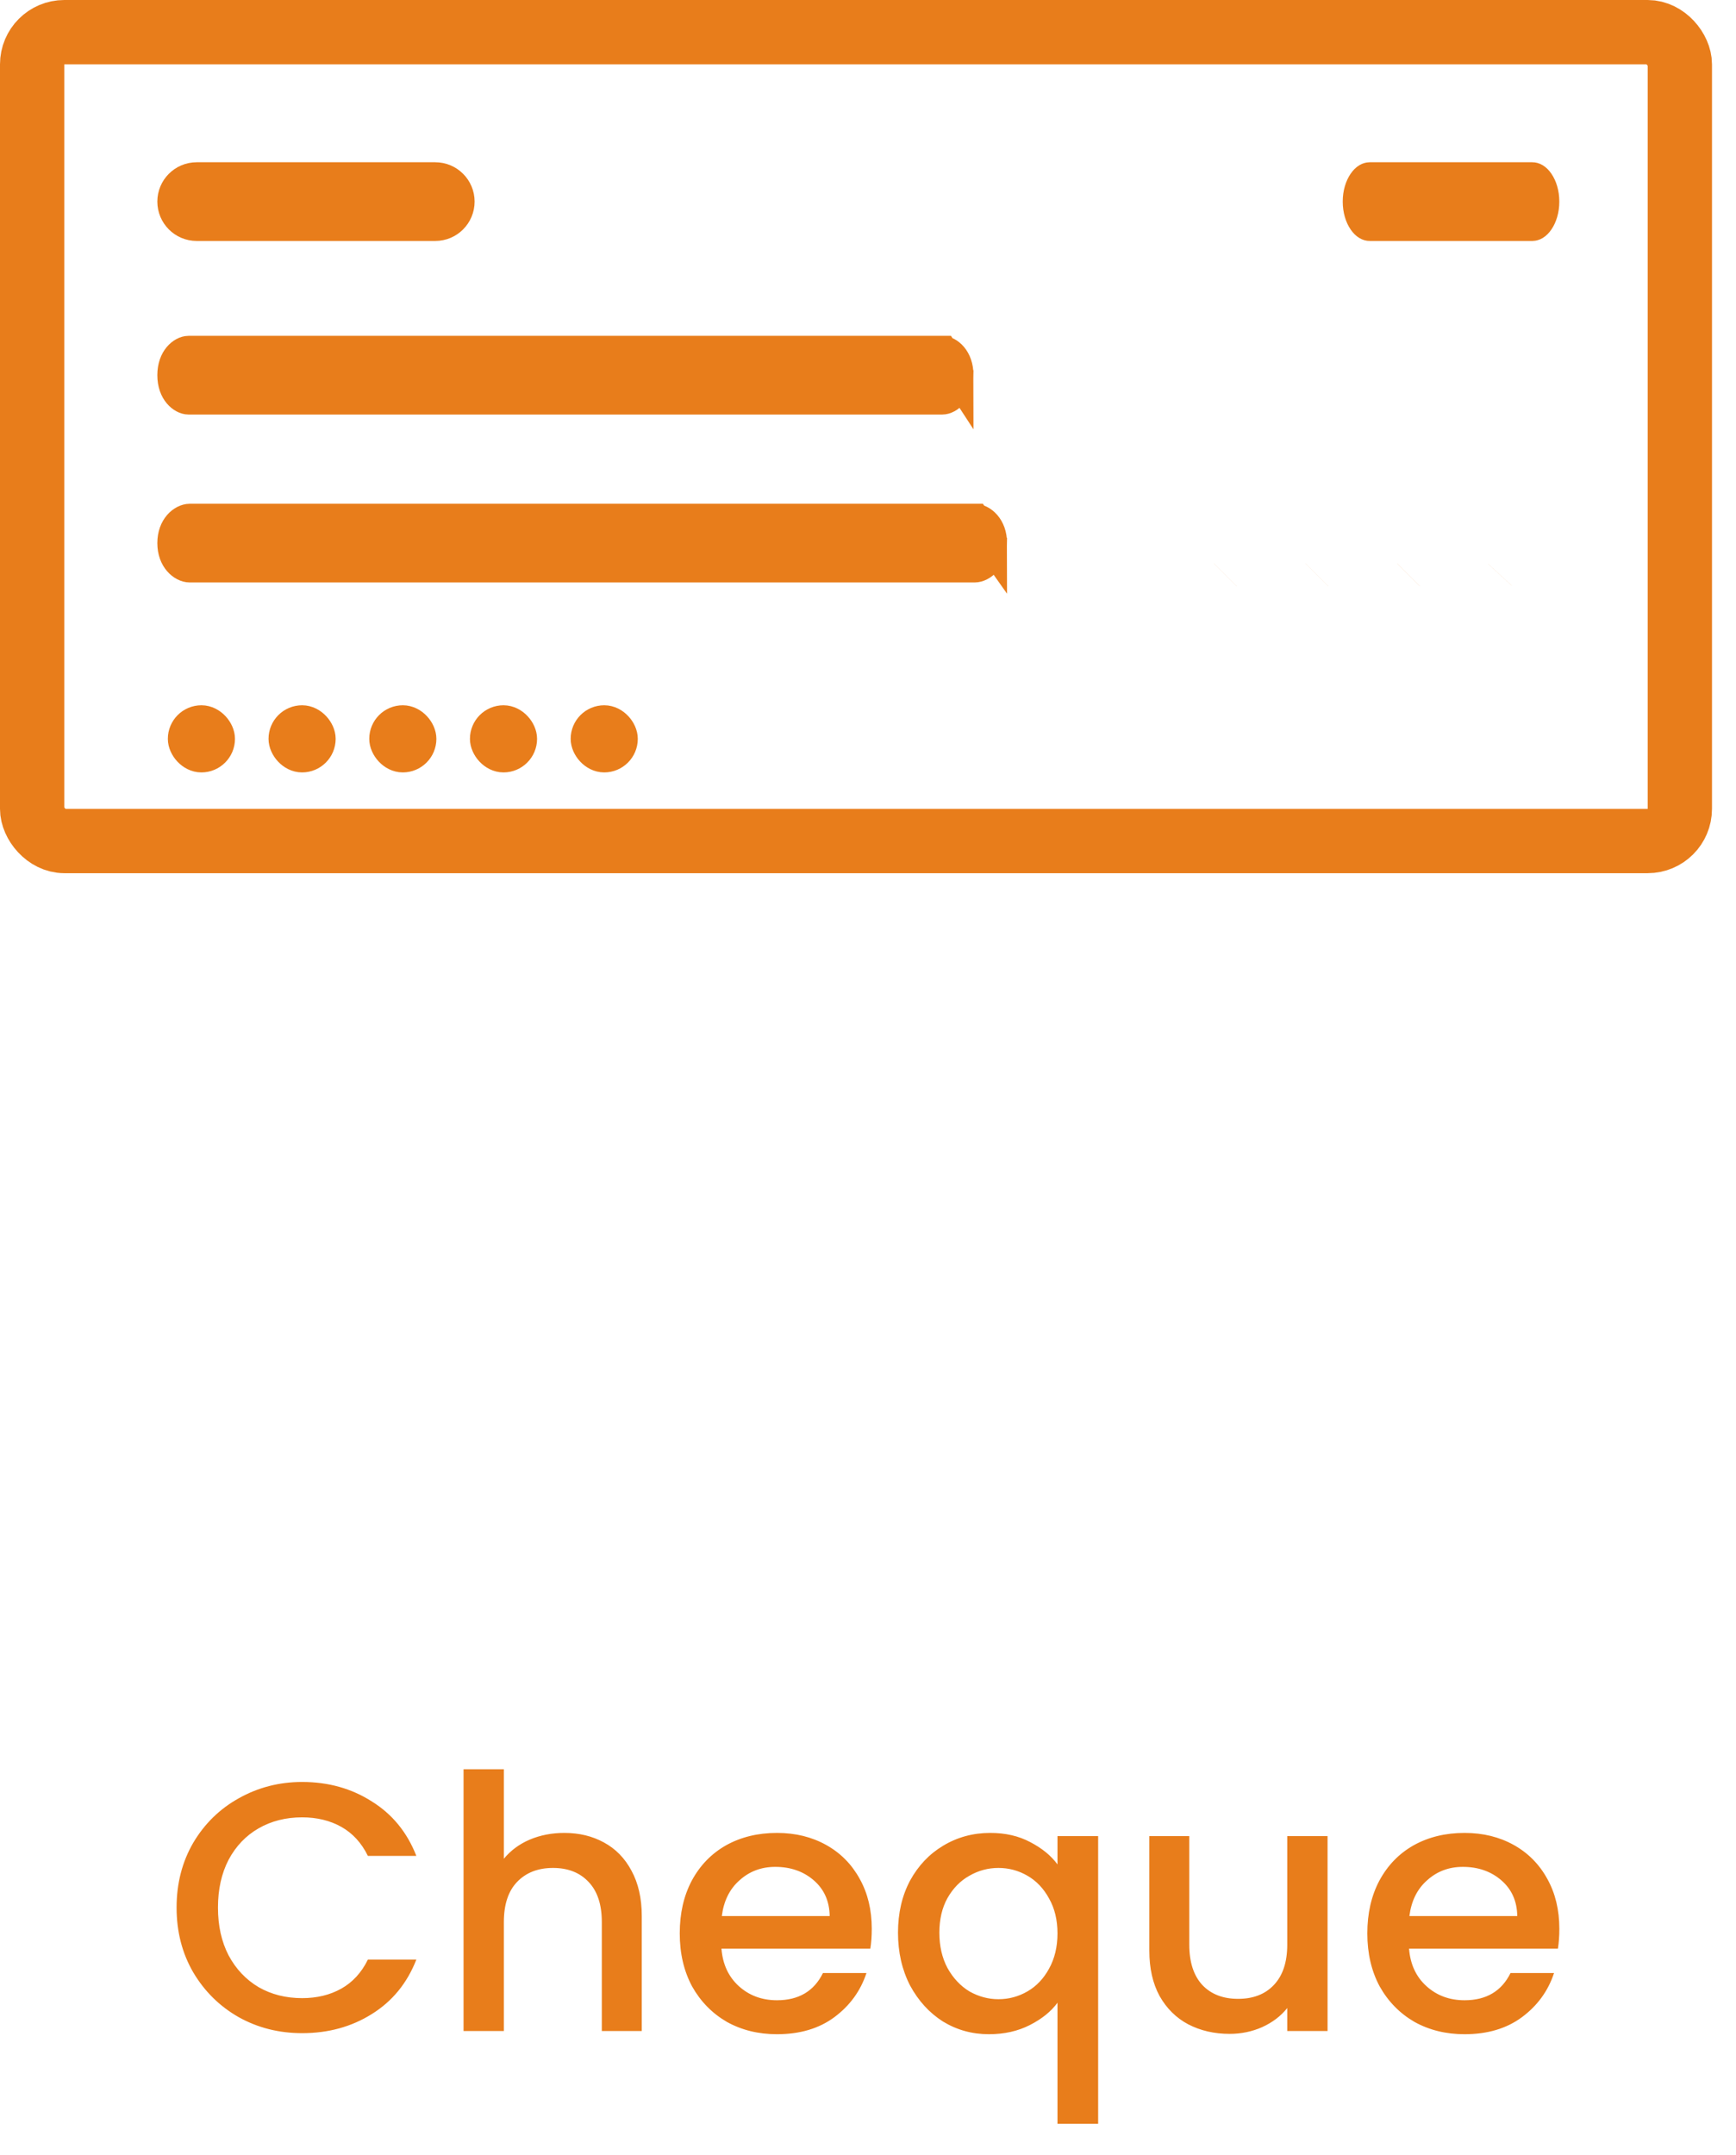
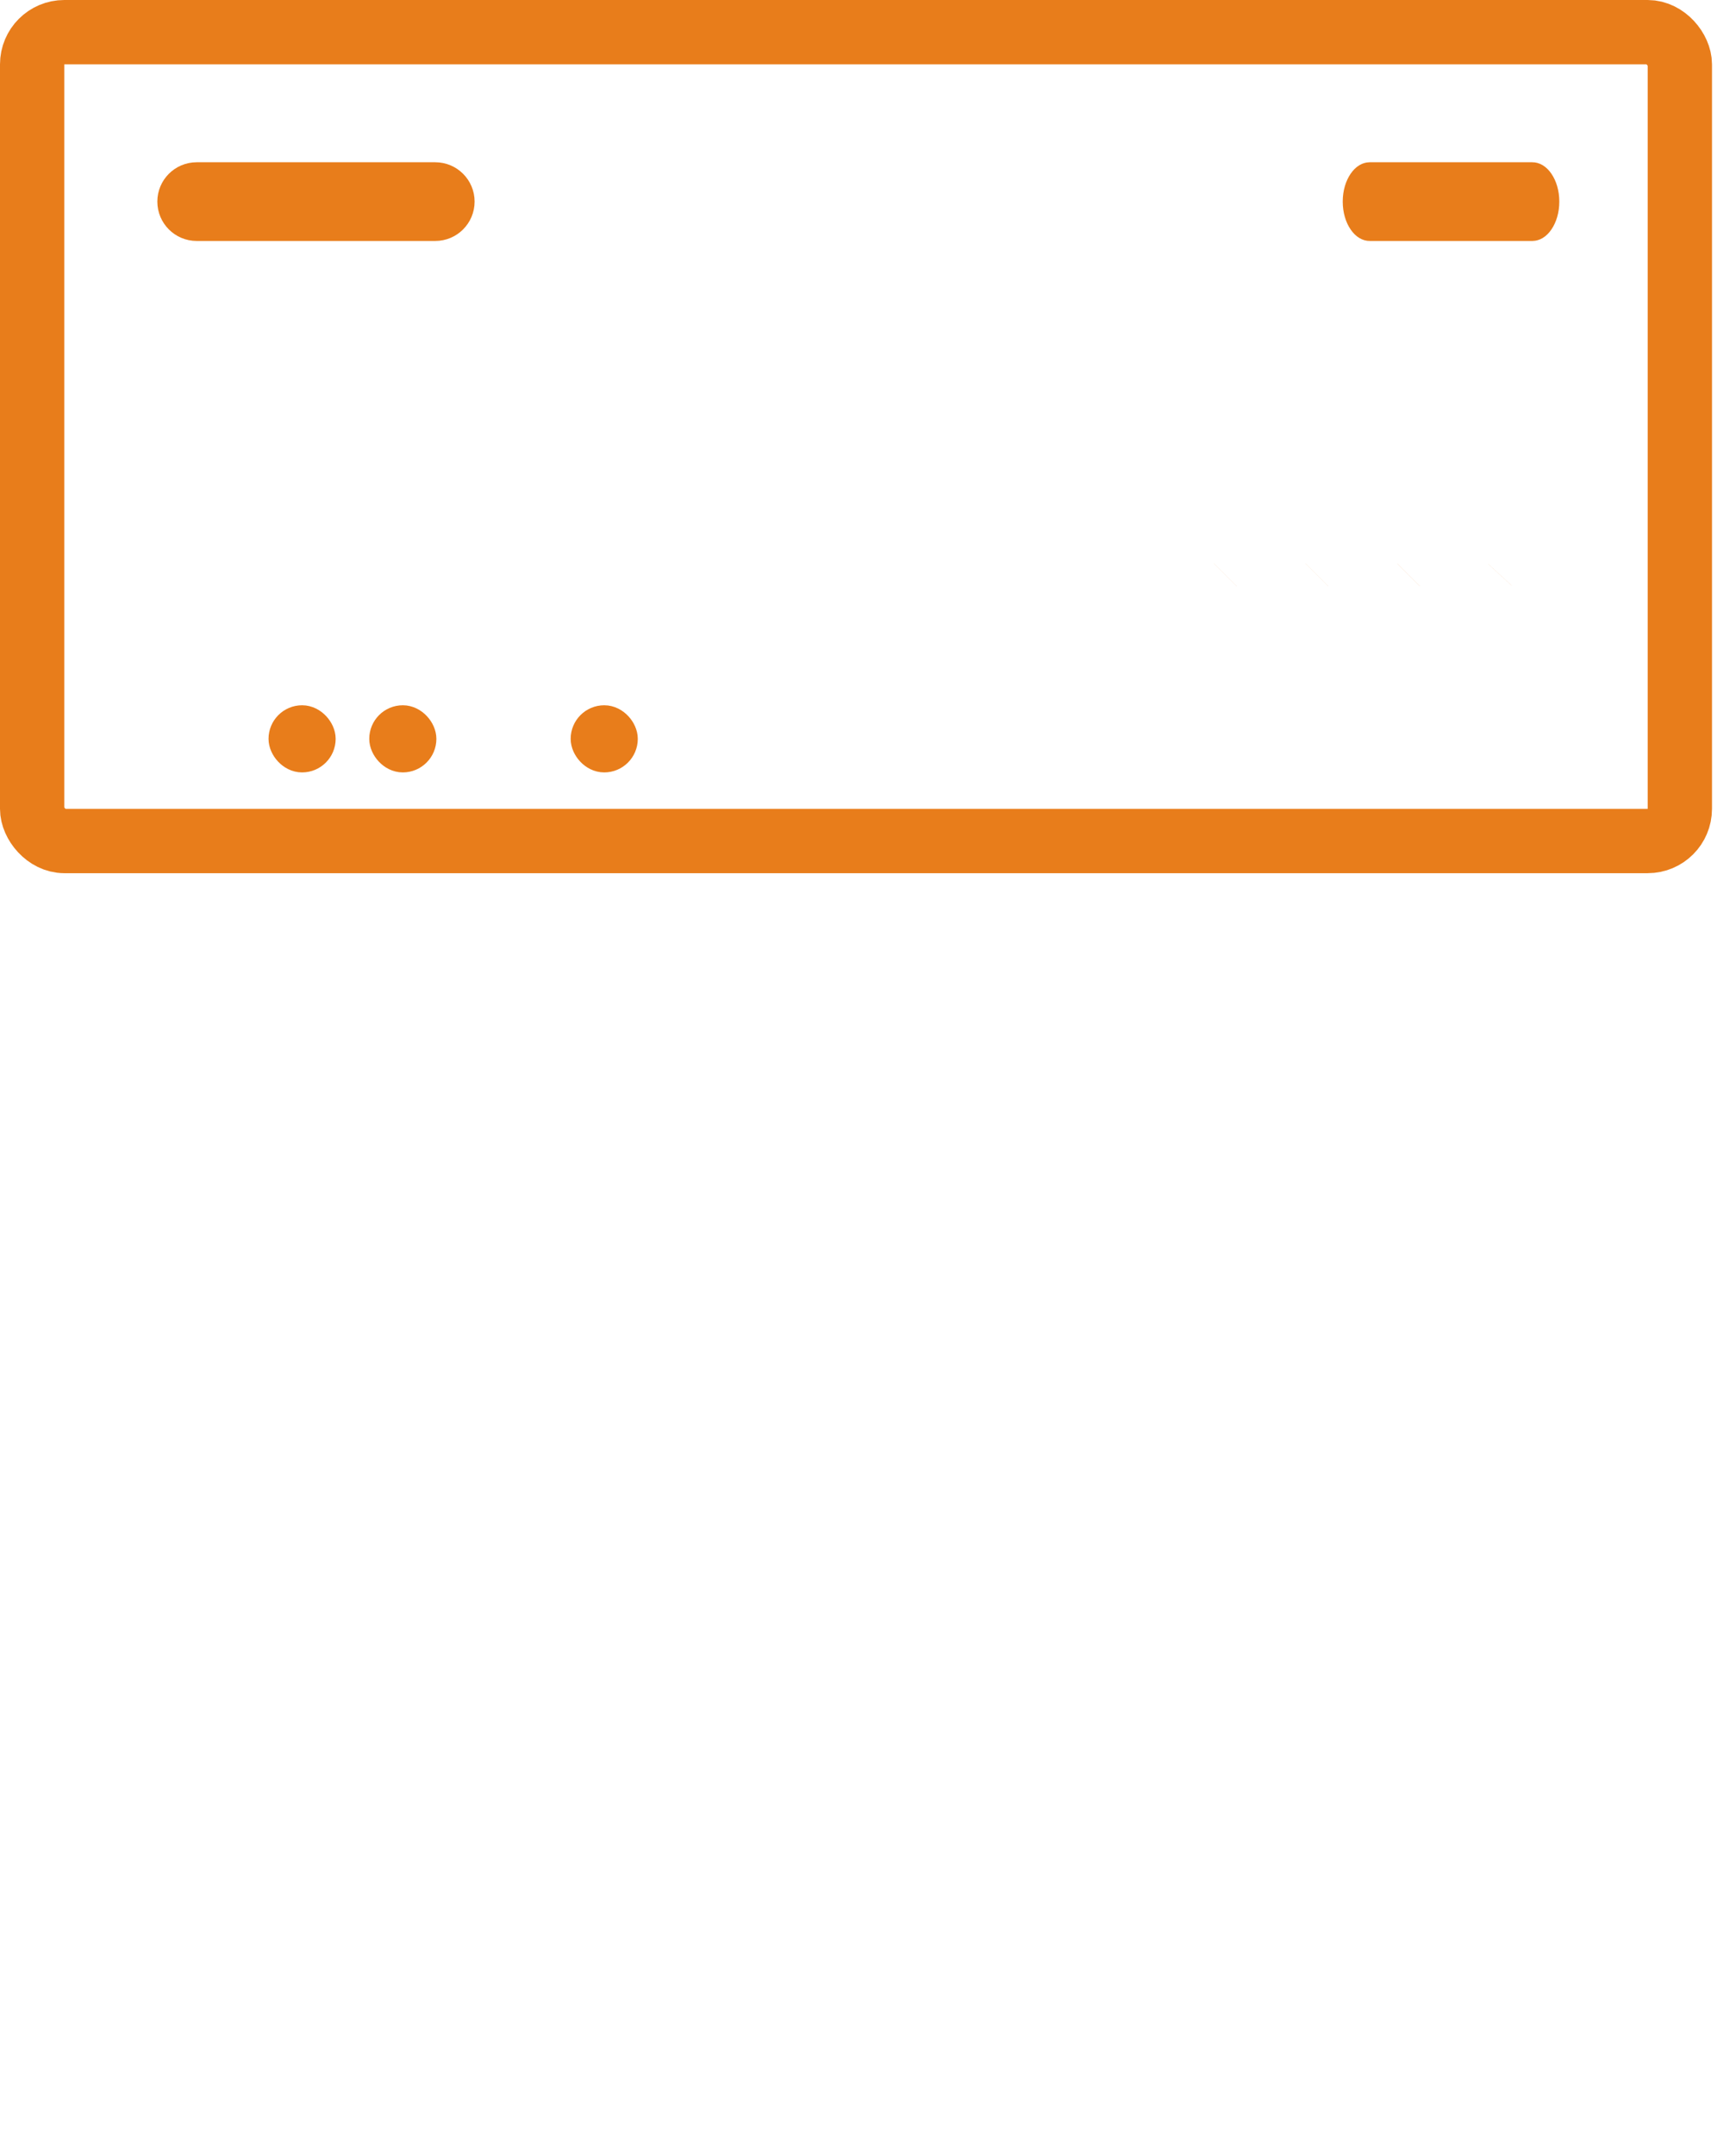
<svg xmlns="http://www.w3.org/2000/svg" width="54" height="67" viewBox="0 0 54 67" fill="none">
-   <path d="M5.493 59.31C5.493 58.562 5.665 57.891 6.01 57.297C6.362 56.703 6.835 56.241 7.429 55.911C8.03 55.574 8.687 55.405 9.398 55.405C10.212 55.405 10.934 55.607 11.565 56.01C12.203 56.406 12.665 56.971 12.951 57.704H11.444C11.246 57.301 10.971 57 10.619 56.802C10.267 56.604 9.86 56.505 9.398 56.505C8.892 56.505 8.441 56.619 8.045 56.846C7.649 57.073 7.337 57.4 7.11 57.825C6.89 58.25 6.78 58.745 6.78 59.31C6.78 59.875 6.89 60.37 7.11 60.795C7.337 61.22 7.649 61.55 8.045 61.785C8.441 62.012 8.892 62.126 9.398 62.126C9.86 62.126 10.267 62.027 10.619 61.829C10.971 61.631 11.246 61.33 11.444 60.927H12.951C12.665 61.66 12.203 62.225 11.565 62.621C10.934 63.017 10.212 63.215 9.398 63.215C8.679 63.215 8.023 63.05 7.429 62.72C6.835 62.383 6.362 61.917 6.01 61.323C5.665 60.729 5.493 60.058 5.493 59.31ZM17.554 56.989C18.016 56.989 18.426 57.088 18.786 57.286C19.152 57.484 19.438 57.777 19.644 58.166C19.856 58.555 19.963 59.024 19.963 59.574V63.149H18.72V59.761C18.72 59.218 18.584 58.804 18.313 58.518C18.041 58.225 17.671 58.078 17.202 58.078C16.732 58.078 16.358 58.225 16.08 58.518C15.808 58.804 15.673 59.218 15.673 59.761V63.149H14.419V55.009H15.673V57.792C15.885 57.535 16.153 57.337 16.476 57.198C16.806 57.059 17.165 56.989 17.554 56.989ZM27.117 59.97C27.117 60.197 27.103 60.403 27.073 60.586H22.442C22.479 61.07 22.659 61.459 22.981 61.752C23.304 62.045 23.7 62.192 24.169 62.192C24.844 62.192 25.321 61.91 25.599 61.345H26.952C26.769 61.902 26.435 62.361 25.951 62.72C25.475 63.072 24.881 63.248 24.169 63.248C23.59 63.248 23.069 63.12 22.607 62.863C22.153 62.599 21.793 62.232 21.529 61.763C21.273 61.286 21.144 60.736 21.144 60.113C21.144 59.49 21.269 58.943 21.518 58.474C21.775 57.997 22.131 57.631 22.585 57.374C23.047 57.117 23.575 56.989 24.169 56.989C24.741 56.989 25.251 57.114 25.698 57.363C26.146 57.612 26.494 57.964 26.743 58.419C26.993 58.866 27.117 59.383 27.117 59.97ZM25.808 59.574C25.801 59.112 25.636 58.742 25.313 58.463C24.991 58.184 24.591 58.045 24.114 58.045C23.682 58.045 23.311 58.184 23.003 58.463C22.695 58.734 22.512 59.105 22.453 59.574H25.808ZM27.933 60.091C27.933 59.482 28.058 58.943 28.307 58.474C28.564 58.005 28.909 57.642 29.341 57.385C29.781 57.121 30.269 56.989 30.804 56.989C31.274 56.989 31.688 57.084 32.047 57.275C32.414 57.466 32.696 57.697 32.894 57.968V57.088H34.159V66.031H32.894V62.269C32.696 62.54 32.41 62.771 32.036 62.962C31.662 63.153 31.237 63.248 30.76 63.248C30.24 63.248 29.763 63.116 29.33 62.852C28.905 62.581 28.564 62.207 28.307 61.73C28.058 61.246 27.933 60.7 27.933 60.091ZM32.894 60.113C32.894 59.695 32.806 59.332 32.63 59.024C32.462 58.716 32.238 58.481 31.959 58.32C31.681 58.159 31.38 58.078 31.057 58.078C30.735 58.078 30.434 58.159 30.155 58.32C29.877 58.474 29.649 58.705 29.473 59.013C29.305 59.314 29.22 59.673 29.22 60.091C29.22 60.509 29.305 60.876 29.473 61.191C29.649 61.506 29.877 61.748 30.155 61.917C30.441 62.078 30.742 62.159 31.057 62.159C31.38 62.159 31.681 62.078 31.959 61.917C32.238 61.756 32.462 61.521 32.63 61.213C32.806 60.898 32.894 60.531 32.894 60.113ZM41.295 57.088V63.149H40.041V62.434C39.843 62.683 39.583 62.881 39.26 63.028C38.945 63.167 38.608 63.237 38.248 63.237C37.772 63.237 37.343 63.138 36.961 62.94C36.587 62.742 36.29 62.449 36.07 62.06C35.858 61.671 35.751 61.202 35.751 60.652V57.088H36.994V60.465C36.994 61.008 37.13 61.426 37.401 61.719C37.673 62.005 38.043 62.148 38.512 62.148C38.982 62.148 39.352 62.005 39.623 61.719C39.902 61.426 40.041 61.008 40.041 60.465V57.088H41.295ZM48.505 59.97C48.505 60.197 48.49 60.403 48.461 60.586H43.83C43.867 61.07 44.046 61.459 44.369 61.752C44.692 62.045 45.088 62.192 45.557 62.192C46.232 62.192 46.708 61.91 46.987 61.345H48.34C48.157 61.902 47.823 62.361 47.339 62.72C46.862 63.072 46.268 63.248 45.557 63.248C44.978 63.248 44.457 63.12 43.995 62.863C43.54 62.599 43.181 62.232 42.917 61.763C42.66 61.286 42.532 60.736 42.532 60.113C42.532 59.49 42.657 58.943 42.906 58.474C43.163 57.997 43.518 57.631 43.973 57.374C44.435 57.117 44.963 56.989 45.557 56.989C46.129 56.989 46.639 57.114 47.086 57.363C47.533 57.612 47.882 57.964 48.131 58.419C48.38 58.866 48.505 59.383 48.505 59.97ZM47.196 59.574C47.189 59.112 47.024 58.742 46.701 58.463C46.378 58.184 45.979 58.045 45.502 58.045C45.069 58.045 44.699 58.184 44.391 58.463C44.083 58.734 43.9 59.105 43.841 59.574H47.196Z" fill="#E87D1B" />
  <path d="M6.117 5.545H13.54C13.939 5.545 14.263 5.869 14.263 6.268C14.263 6.668 13.939 6.992 13.54 6.992H6.117C5.718 6.992 5.394 6.668 5.394 6.268C5.394 5.869 5.718 5.545 6.117 5.545Z" fill="#E87D1B" stroke="#E87D1B" />
  <path d="M42.602 5.545H47.669C47.686 5.545 47.757 5.555 47.846 5.685C47.934 5.813 48.004 6.018 48.004 6.268C48.004 6.519 47.934 6.724 47.846 6.852C47.757 6.982 47.686 6.992 47.669 6.992H42.602C42.585 6.992 42.514 6.982 42.425 6.852C42.337 6.724 42.267 6.519 42.267 6.268C42.267 6.018 42.337 5.813 42.425 5.685C42.514 5.555 42.585 5.545 42.602 5.545Z" fill="#E87D1B" stroke="#E87D1B" />
-   <path d="M29.31 10.942H5.865C5.706 10.942 5.394 11.152 5.394 11.665C5.394 12.179 5.706 12.389 5.865 12.389H29.31C29.469 12.389 29.781 12.179 29.781 11.665L29.31 10.942ZM29.31 10.942C29.469 10.942 29.781 11.152 29.781 11.665L29.31 10.942Z" fill="#E87D1B" stroke="#E87D1B" />
-   <path d="M30.314 16.163H5.905C5.708 16.163 5.394 16.393 5.394 16.886C5.394 17.379 5.708 17.61 5.905 17.61H30.314C30.512 17.61 30.825 17.379 30.825 16.886L30.314 16.163ZM30.314 16.163C30.512 16.163 30.825 16.393 30.825 16.886L30.314 16.163Z" fill="#E87D1B" stroke="#E87D1B" />
  <rect x="1" y="1" width="51.253" height="25.149" rx="1" stroke="#E87D1B" stroke-width="2" />
-   <rect x="5.721" y="22.428" width="1.088" height="1.088" rx="0.544" fill="#E87D1B" stroke="#E87D1B" />
  <rect x="8.853" y="22.428" width="1.088" height="1.088" rx="0.544" fill="#E87D1B" stroke="#E87D1B" />
  <rect x="11.986" y="22.428" width="1.088" height="1.088" rx="0.544" fill="#E87D1B" stroke="#E87D1B" />
-   <rect x="15.118" y="22.428" width="1.088" height="1.088" rx="0.544" fill="#E87D1B" stroke="#E87D1B" />
  <rect x="18.251" y="22.428" width="1.088" height="1.088" rx="0.544" fill="#E87D1B" stroke="#E87D1B" />
  <path d="M38.115 17.874L38.116 17.873L38.115 17.874Z" fill="#E87D1B" stroke="#E87D1B" />
  <path d="M43.811 17.874L43.812 17.873L43.811 17.874Z" fill="#E87D1B" stroke="#E87D1B" />
  <path d="M40.963 17.874L40.964 17.873L40.963 17.874Z" fill="#E87D1B" stroke="#E87D1B" />
  <path d="M46.659 17.874L46.66 17.873L46.659 17.874Z" fill="#E87D1B" stroke="#E87D1B" />
</svg>